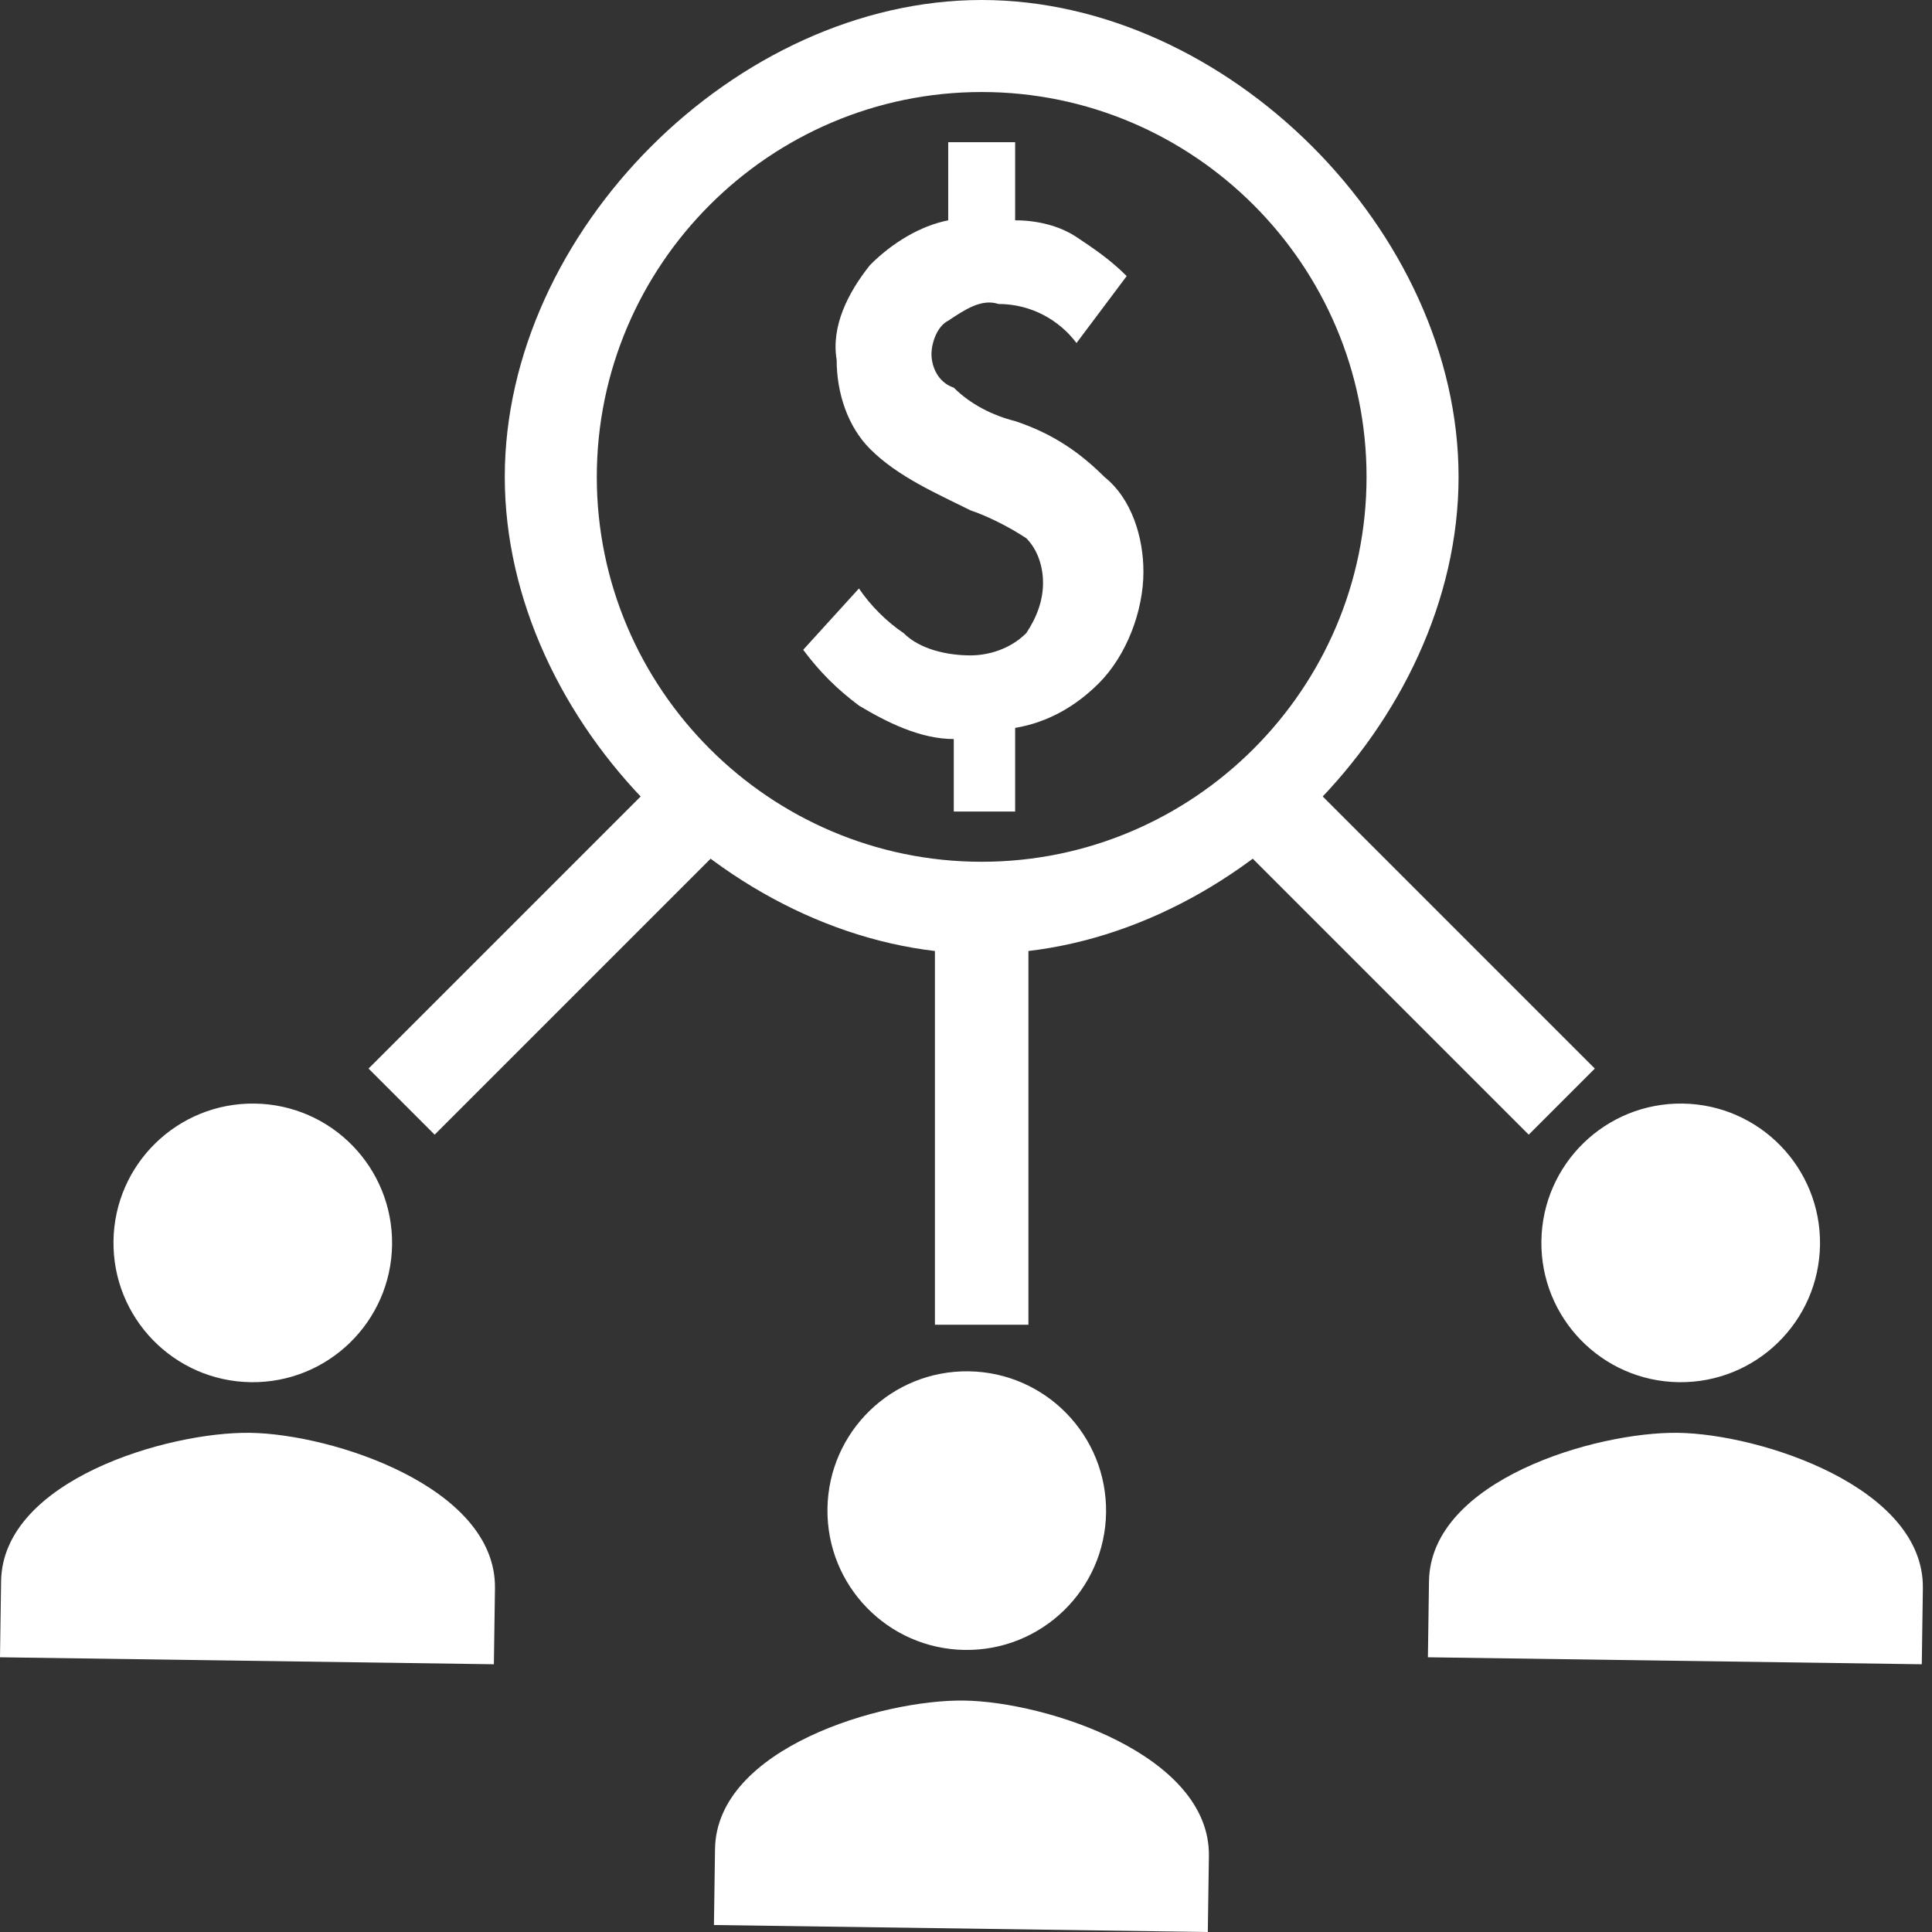
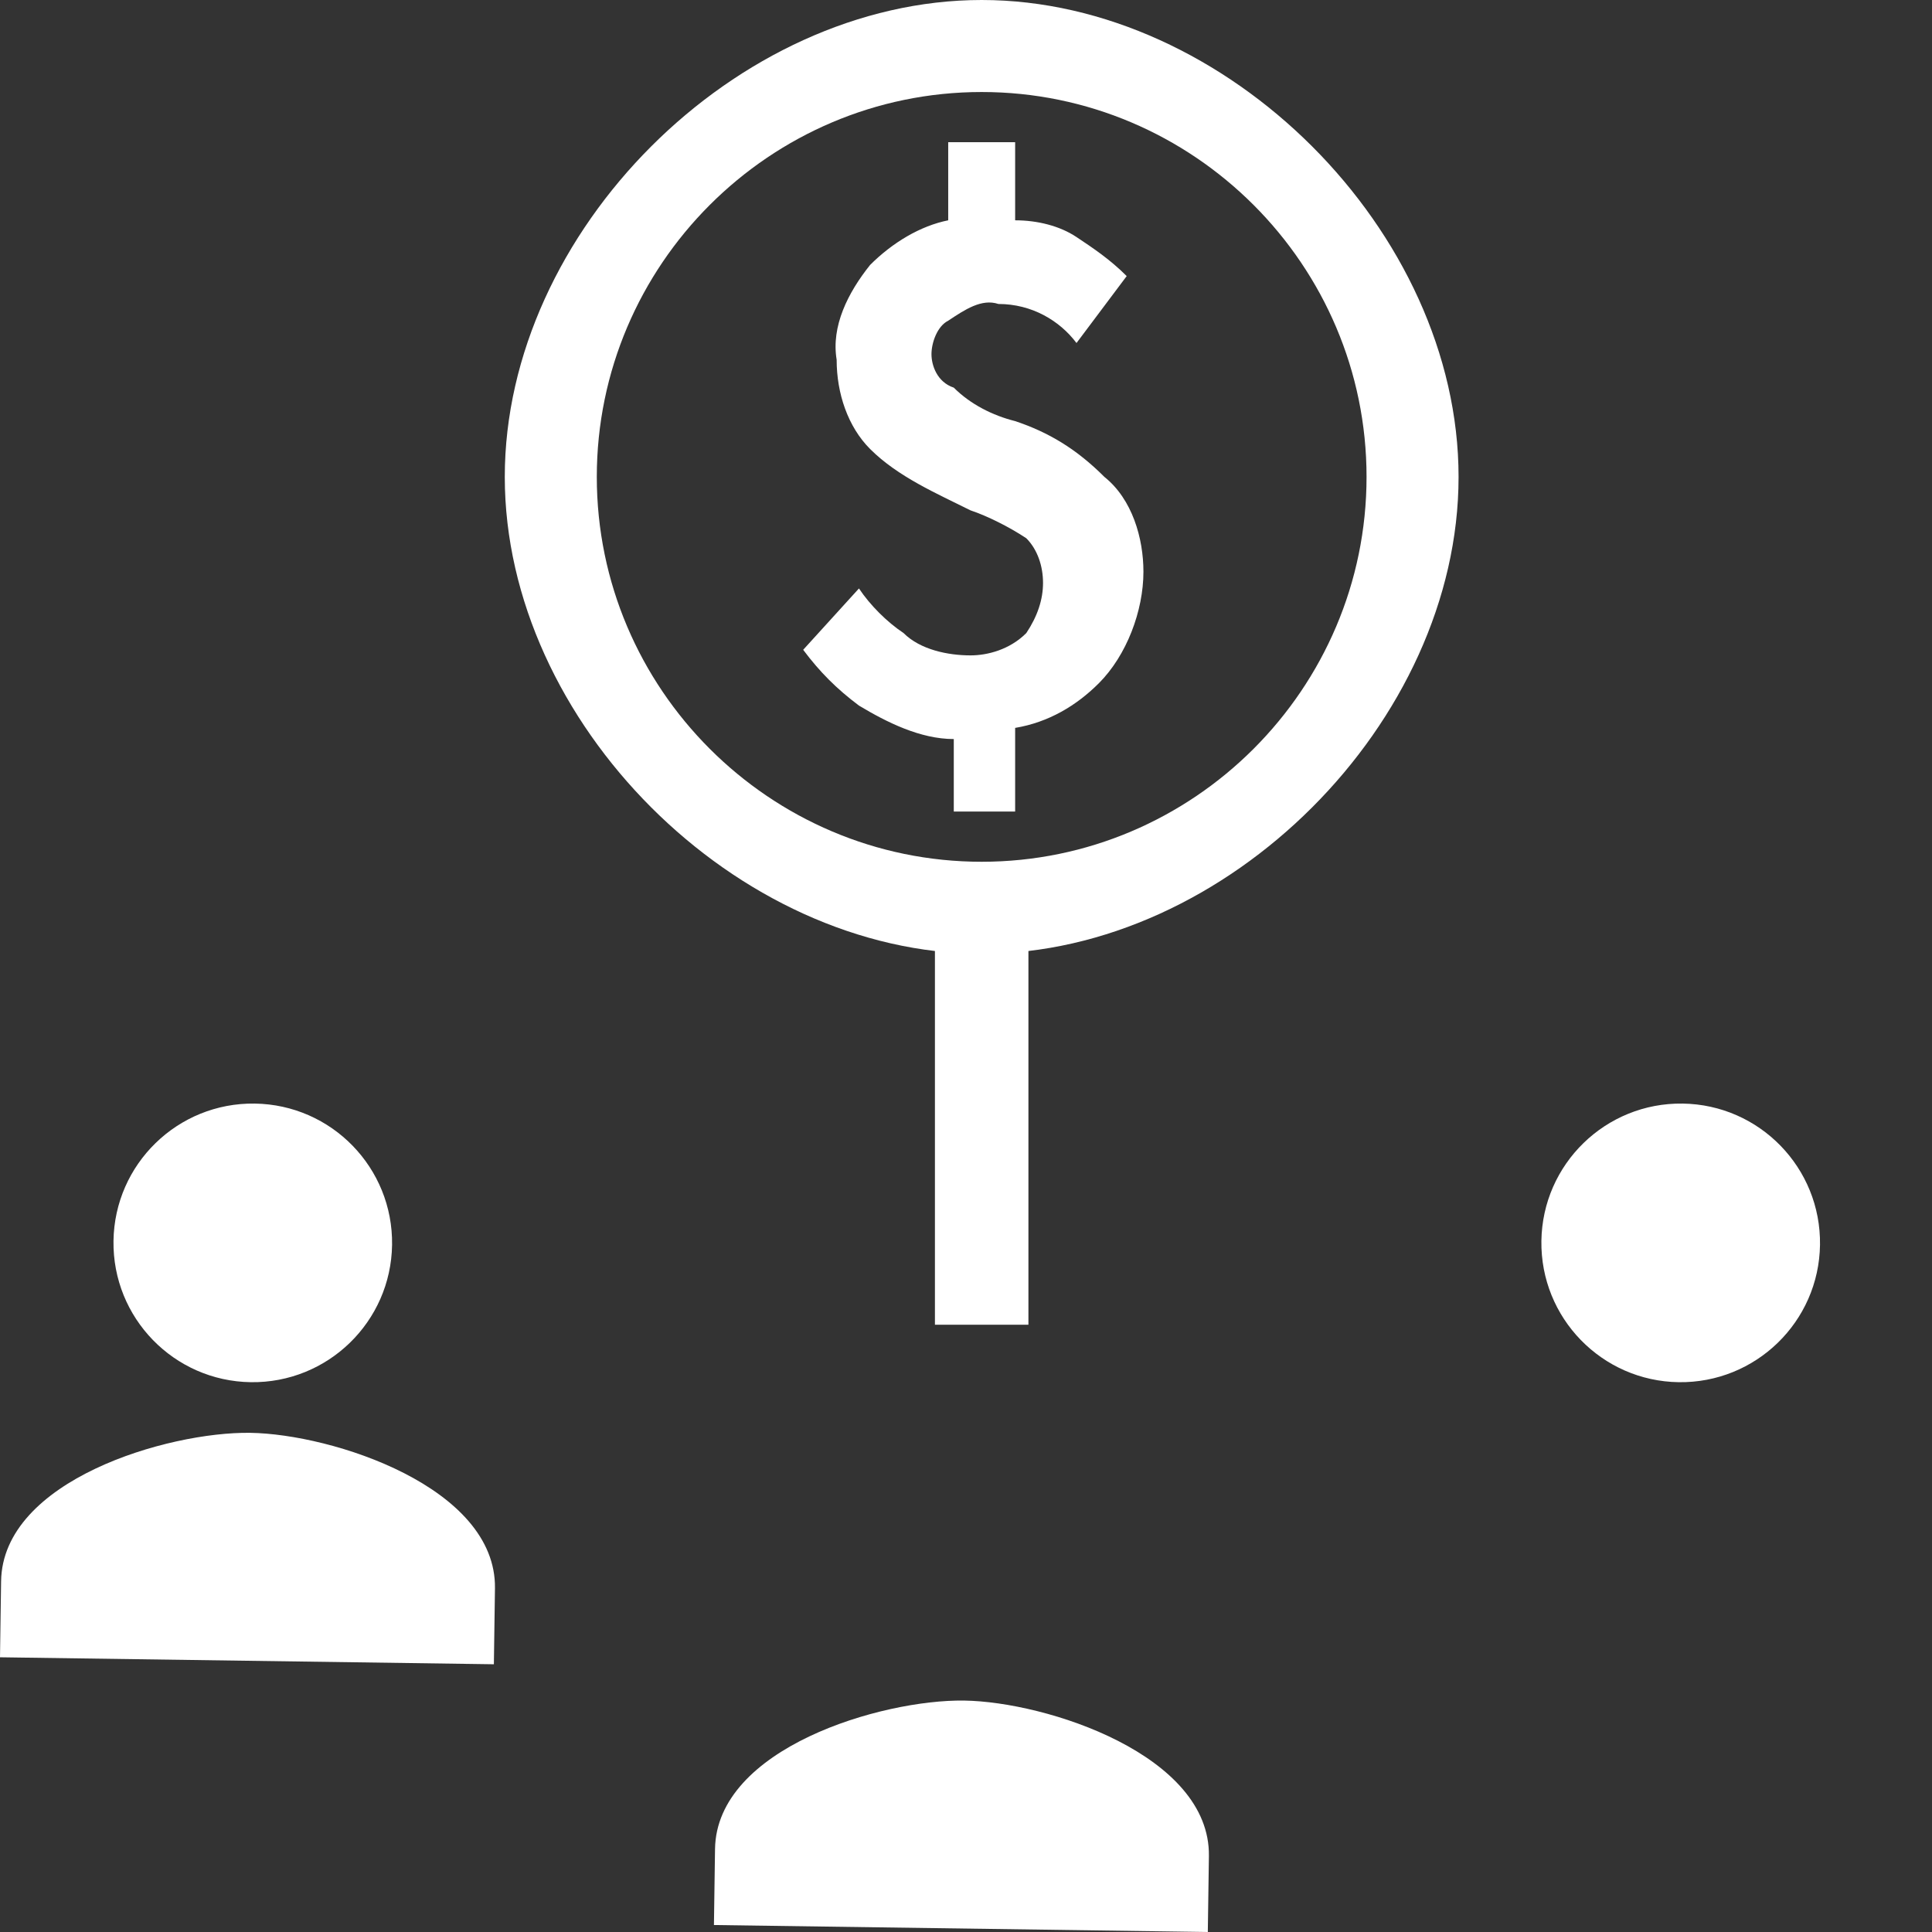
<svg xmlns="http://www.w3.org/2000/svg" width="62" height="62" viewBox="0 0 62 62" fill="none">
  <rect x="0" y="0" width="62" height="62" fill="#333333" stroke="none" />
  <path d="M32.577 13.514C31.861 13.335 31.145 12.977 30.608 12.44C30.071 12.261 29.892 11.724 29.892 11.366C29.892 11.008 30.071 10.471 30.429 10.292C30.966 9.934 31.503 9.576 32.04 9.755C33.114 9.755 34.009 10.292 34.546 11.008L36.157 8.86C35.62 8.323 35.083 7.965 34.546 7.607C34.009 7.249 33.293 7.07 32.577 7.07V4.564H30.429V7.07C29.534 7.249 28.639 7.786 27.923 8.502C27.207 9.397 26.67 10.471 26.849 11.545C26.849 12.619 27.207 13.693 27.923 14.409C28.818 15.304 30.071 15.841 31.145 16.378C31.682 16.557 32.398 16.915 32.935 17.273C33.293 17.631 33.472 18.168 33.472 18.705C33.472 19.242 33.293 19.779 32.935 20.316C32.398 20.853 31.682 21.032 31.145 21.032C30.429 21.032 29.534 20.853 28.997 20.316C28.46 19.958 27.923 19.421 27.565 18.884L25.775 20.853C26.312 21.569 26.849 22.106 27.565 22.643C28.46 23.18 29.534 23.717 30.608 23.717V26.044H32.577V23.359C33.651 23.18 34.546 22.643 35.262 21.927C36.157 21.032 36.694 19.6 36.694 18.347C36.694 17.273 36.336 16.02 35.441 15.304C34.546 14.409 33.651 13.872 32.577 13.514ZM31.503 0C23.627 0 16.199 7.428 16.199 15.304C16.199 23.18 23.627 30.608 31.503 30.608C39.379 30.608 46.807 23.18 46.807 15.304C46.807 7.428 39.379 0 31.503 0ZM31.503 27.655C24.701 27.655 19.152 22.106 19.152 15.304C19.152 8.502 24.701 2.953 31.503 2.953C38.305 2.953 43.854 8.502 43.854 15.304C43.854 22.106 38.305 27.655 31.503 27.655Z" fill="white" />
-   <path d="M22.912 25.328L12.888 35.352" stroke="white" stroke-width="3" />
  <path d="M31.503 29.624V42.512" stroke="white" stroke-width="3" />
-   <path d="M40.095 25.328L50.119 35.352" stroke="white" stroke-width="3" />
  <path d="M8.028 45.981C5.383 45.944 0.08 47.503 0.035 50.746L0 53.184L15.849 53.408L15.884 50.97C15.93 47.727 10.673 46.019 8.028 45.981Z" fill="white" />
  <path d="M8.049 44.356C10.518 44.39 12.547 42.417 12.582 39.949C12.617 37.48 10.644 35.45 8.175 35.415C5.706 35.38 3.677 37.353 3.642 39.822C3.607 42.291 5.58 44.321 8.049 44.356Z" fill="white" />
-   <path d="M53.851 45.981C51.206 45.944 45.904 47.503 45.858 50.746L45.823 53.184L61.672 53.408L61.707 50.97C61.753 47.727 56.496 46.019 53.851 45.981Z" fill="white" />
  <path d="M30.939 54.573C28.294 54.536 22.992 56.095 22.946 59.338L22.911 61.776L38.76 62L38.795 59.562C38.841 56.319 33.584 54.611 30.939 54.573Z" fill="white" />
  <path d="M53.872 44.356C56.341 44.39 58.371 42.417 58.406 39.949C58.441 37.48 56.467 35.45 53.999 35.415C51.53 35.38 49.5 37.353 49.465 39.822C49.43 42.291 51.403 44.321 53.872 44.356Z" fill="white" />
-   <path d="M30.961 52.948C33.43 52.983 35.46 51.009 35.495 48.541C35.529 46.072 33.556 44.042 31.087 44.007C28.619 43.972 26.589 45.945 26.554 48.414C26.519 50.883 28.492 52.913 30.961 52.948Z" fill="white" />
</svg>